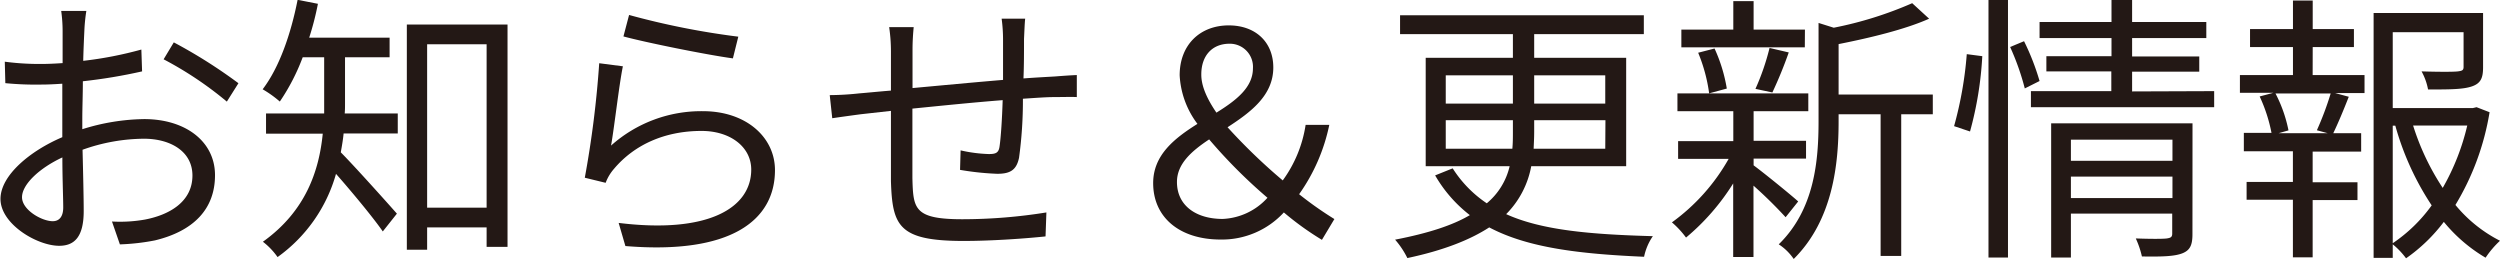
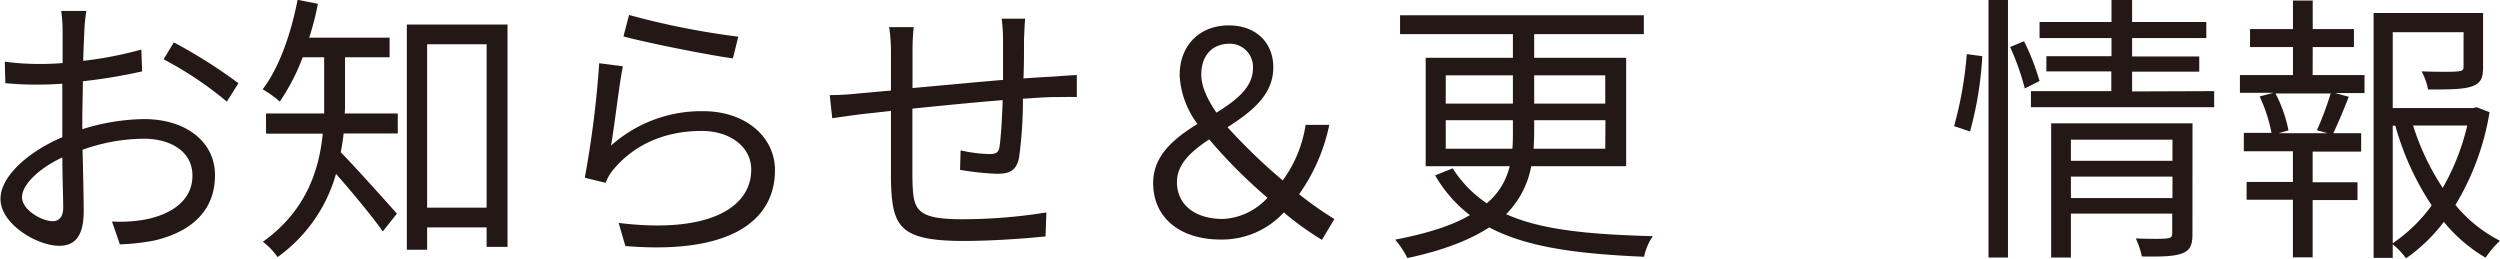
<svg xmlns="http://www.w3.org/2000/svg" id="レイヤー_1" data-name="レイヤー 1" viewBox="0 0 407.66 42.23">
  <defs>
    <style>.cls-1{fill:#231815;}</style>
  </defs>
  <path class="cls-1" d="M18.59,5.5c-.05,1.11-.14,2.9-.19,5a61.59,61.59,0,0,0,9.48-1.84L28,12.22a85.56,85.56,0,0,1-9.66,1.61c0,2.16-.09,4.37-.09,6.21v1.61A34.86,34.86,0,0,1,28.34,20c6.72,0,11.55,3.63,11.55,9.15s-3.5,9.11-9.8,10.63a35.92,35.92,0,0,1-5.71.65l-1.29-3.73a23.26,23.26,0,0,0,5.39-.32c4.05-.78,7.73-2.95,7.73-7.18,0-3.91-3.55-6-7.92-6a30.19,30.19,0,0,0-10,1.8c.1,3.91.19,8,.19,10,0,4.28-1.57,5.66-4,5.66-3.59,0-9.57-3.54-9.57-7.64,0-3.82,4.79-7.82,10.08-10.07V20.23c0-1.84,0-4,0-6-1.29.09-2.44.14-3.4.14a51.35,51.35,0,0,1-5.89-.23l-.09-3.5a42.89,42.89,0,0,0,5.89.37c1,0,2.25-.05,3.54-.14,0-2.39,0-4.42,0-5.24a24,24,0,0,0-.23-3.27h4.1A27.78,27.78,0,0,0,18.59,5.5ZM13.43,36.65c1.06,0,1.71-.74,1.71-2.25S15,29.61,15,26.25C11.23,28,8.42,30.67,8.42,32.74S11.64,36.65,13.43,36.65Zm30.28-22.5-1.89,3a58.29,58.29,0,0,0-10.31-6.9l1.66-2.76A83,83,0,0,1,43.71,14.15Z" transform="translate(-4.83 -0.58)" />
  <path class="cls-1" d="M61.09,17.51c0,.46,0,1-.05,1.57h8.65v3.26H60.86c-.09,1-.28,2.07-.46,3.08,2.16,2.17,7.73,8.38,9.15,10l-2.3,2.9c-1.56-2.26-5.15-6.58-7.63-9.39a25,25,0,0,1-9.53,13.57A11.45,11.45,0,0,0,47.7,40c7-5,9.16-11.59,9.76-17.62H48.21V19.08h9.48V9.92h-3.5a34.06,34.06,0,0,1-3.73,7.22,18,18,0,0,0-2.8-2c2.71-3.55,4.6-9,5.7-14.59l3.31.65a47.35,47.35,0,0,1-1.42,5.52H68.36V9.92H61.09ZM87.59,4.58V40.84H84.18V37.66h-9.7V41.3H71.17V4.58ZM84.18,34.44V7.8h-9.7V34.44Z" transform="translate(-4.83 -0.58)" />
  <path class="cls-1" d="M104.47,24.32a22.08,22.08,0,0,1,15-5.61c7,0,11.73,4.23,11.73,9.61,0,8.24-7.27,13.8-24.39,12.38l-1.1-3.77c14.54,1.79,21.62-2.4,21.62-8.7,0-3.68-3.4-6.3-8.1-6.3-6.07,0-11,2.3-14.26,6.16a7.38,7.38,0,0,0-1.38,2.3l-3.4-.83a164.86,164.86,0,0,0,2.35-18.67l3.86.5C105.76,14.52,105,21.38,104.47,24.32ZM125.22,6.56l-.88,3.54C120,9.51,110,7.48,106.49,6.52l.92-3.5A126.37,126.37,0,0,0,125.22,6.56Z" transform="translate(-4.83 -0.58)" />
  <path class="cls-1" d="M171.81,6.93c0,2.12,0,4.42-.09,6.44,1.84-.14,3.59-.23,5.11-.32,1.19-.09,2.48-.19,3.59-.23v3.59c-.74-.05-2.49,0-3.64,0-1.38,0-3.13.14-5.15.27A68.54,68.54,0,0,1,171,26.3c-.42,2-1.43,2.62-3.55,2.62a45.65,45.65,0,0,1-6.07-.64l.09-3.18a23.7,23.7,0,0,0,4.6.6c1.11,0,1.61-.18,1.75-1.24.23-1.52.42-4.65.51-7.55-4.74.37-10.12.92-14.72,1.38,0,4.74,0,9.53,0,11.32.13,5,.23,6.72,8.18,6.72a86.44,86.44,0,0,0,13.67-1.11l-.14,3.91c-3.08.33-8.69.74-13.34.74-10.63,0-11.64-2.44-11.87-9.75,0-2,0-6.86,0-11.46l-4.92.55c-1.43.19-3.4.46-4.65.65l-.41-3.77a45.78,45.78,0,0,0,4.78-.28c1.15-.09,3-.28,5.2-.46,0-3.08,0-5.61,0-6.4A27.16,27.16,0,0,0,149.82,5h4c-.1,1.06-.19,2.3-.19,3.73s0,3.77,0,6.21c4.5-.41,9.84-.92,14.76-1.33V7.07a25.68,25.68,0,0,0-.23-3.45H172C171.91,4.4,171.86,6,171.81,6.93Z" transform="translate(-4.83 -0.58)" />
  <path class="cls-1" d="M220.39,39.69a47.58,47.58,0,0,1-6.21-4.47,13.73,13.73,0,0,1-10.31,4.42c-6.71,0-11-3.63-11-9.2,0-4.6,3.5-7.32,7.22-9.66a14.36,14.36,0,0,1-2.9-7.92c0-5,3.36-8.14,8-8.14,4.41,0,7.27,2.76,7.27,6.86,0,4.55-3.64,7.27-7.46,9.75A93.79,93.79,0,0,0,214,30a20.61,20.61,0,0,0,3.73-9.06h3.86a30,30,0,0,1-4.92,11.31,58.6,58.6,0,0,0,5.75,4.05ZM204.2,36.28a10.44,10.44,0,0,0,7.31-3.45A84.72,84.72,0,0,1,202,23.31c-2.9,1.93-5.25,4-5.25,6.94C196.74,34.07,199.83,36.28,204.2,36.28Zm-1-17.34c3.22-2,5.94-4.1,5.94-7.23a3.77,3.77,0,0,0-3.82-4c-2.81,0-4.6,1.93-4.6,5C200.7,14.61,201.67,16.73,203.18,18.94Z" transform="translate(-4.83 -0.58)" />
  <path class="cls-1" d="M254.52,27.68a14.89,14.89,0,0,1-4.09,7.82c5.79,2.62,13.71,3.31,23.92,3.59a9.22,9.22,0,0,0-1.43,3.36c-10.62-.46-19-1.48-25.25-4.79-3.09,2-7.36,3.73-13.35,5a13.82,13.82,0,0,0-2-3c5.47-1.06,9.39-2.35,12.19-4a22.22,22.22,0,0,1-5.66-6.48l2.86-1.15a19.29,19.29,0,0,0,5.56,5.7A11.13,11.13,0,0,0,251,27.68H237.31V10h14.22V6.15h-18.4V3.07h39.75V6.15H255V10h15V27.68ZM240.58,17.47h10.95V12.86H240.58Zm10.86,7.36c.09-.92.09-1.89.09-2.81V20.18H240.58v4.65Zm15.18-4.65H255v1.89c0,.92-.05,1.88-.09,2.76h11.68ZM255,12.86v4.61h11.59V12.86Z" transform="translate(-4.83 -0.58)" />
-   <path class="cls-1" d="M296,36a72.56,72.56,0,0,0-5.24-5.15V42.49h-3.31v-12a37,37,0,0,1-7.69,8.83,14.62,14.62,0,0,0-2.3-2.48,32.35,32.35,0,0,0,9.25-10.35h-8.24v-2.9h9V18.71h-9.11v-2.9h21.34v2.9h-8.92v4.83h8.55v2.9h-8.55v1.1c1.75,1.29,6.21,4.92,7.27,5.89Zm3.13-27.7H279V5.41h8.47V.77h3.31V5.41h8.37Zm-15.6,7.5a26.48,26.48,0,0,0-1.79-6.62l2.67-.69a25.65,25.65,0,0,1,2,6.53Zm7.55-.73a38.67,38.67,0,0,0,2.3-6.67l3.13.73a69.83,69.83,0,0,1-2.67,6.53ZM320,19.21h-5.15v23.1h-3.36V19.21h-6.85v1.15c0,6.86-.88,16.06-7.32,22.45a8.69,8.69,0,0,0-2.44-2.39c5.85-5.7,6.49-13.66,6.49-20.1v-16l2.48.78a61.36,61.36,0,0,0,12.79-4l2.76,2.53c-3.91,1.75-9.66,3.13-14.76,4.14V16H320Z" transform="translate(-4.83 -0.58)" />
  <path class="cls-1" d="M323.47,21.15a61.22,61.22,0,0,0,2.07-11.74l2.53.33a57.53,57.53,0,0,1-2,12.28ZM329.08.58h3.18v42h-3.18Zm5.8,6.72a39.35,39.35,0,0,1,2.53,6.49L335,15a40.77,40.77,0,0,0-2.39-6.76Zm31,8.14v2.62H336V15.44h13.11V12.22H338.52V9.74h10.62V6.79H337.41V4.17h11.73V.58h3.36V4.17h12.1V6.79H352.5v3h10.95v2.48H352.5v3.22Zm-3.54,23.33c0,1.74-.37,2.62-1.66,3.12s-3.31.56-6.58.51a14.86,14.86,0,0,0-1-2.94c2.31.09,4.51.09,5.07,0s.87-.18.87-.78V35.41H342.52v7.17H339.3V20.69h23.05ZM342.52,23.35V26.8h16.56V23.35Zm16.56,9.53v-3.5H342.52v3.5Z" transform="translate(-4.83 -0.58)" />
  <path class="cls-1" d="M381.94,12.82h8.46v2.94h-4.78l2.21.6c-.83,2.12-1.75,4.33-2.53,5.94h4.55v3h-7.91v5h7.31v2.9h-7.31v9.34h-3.22V33.15h-7.55v-2.9h7.55v-5h-8v-3h4.51a25.3,25.3,0,0,0-1.93-5.94l2.25-.6h-5.47V12.82h8.65V8.26h-7V5.32h7V.67h3.22V5.32h6.72V8.26h-6.72Zm.69,9a50.48,50.48,0,0,0,2.25-6h-9A22.49,22.49,0,0,1,378,21.84l-1.61.46h8Zm28.16-2.94A42.44,42.44,0,0,1,405.22,34a22.77,22.77,0,0,0,7.27,5.84,15.3,15.3,0,0,0-2.35,2.76,25.45,25.45,0,0,1-6.81-5.84,27.1,27.1,0,0,1-6.16,5.94A12.34,12.34,0,0,0,395,40.42v2.21h-3.12V2.7h17.85v8.83c0,1.7-.33,2.62-1.8,3.13s-3.68.51-7.17.51a9.94,9.94,0,0,0-1.06-2.95c2.85.09,5.24.09,5.93,0s.92-.18.92-.74V5.83H395V18.2h13.07l.6-.14ZM395,40.24a25.12,25.12,0,0,0,6.35-6.17,45.57,45.57,0,0,1-5.93-13H395Zm3.32-19.19a40.34,40.34,0,0,0,4.83,10.17,37.76,37.76,0,0,0,4-10.17Z" transform="translate(-4.83 -0.58)" />
</svg>